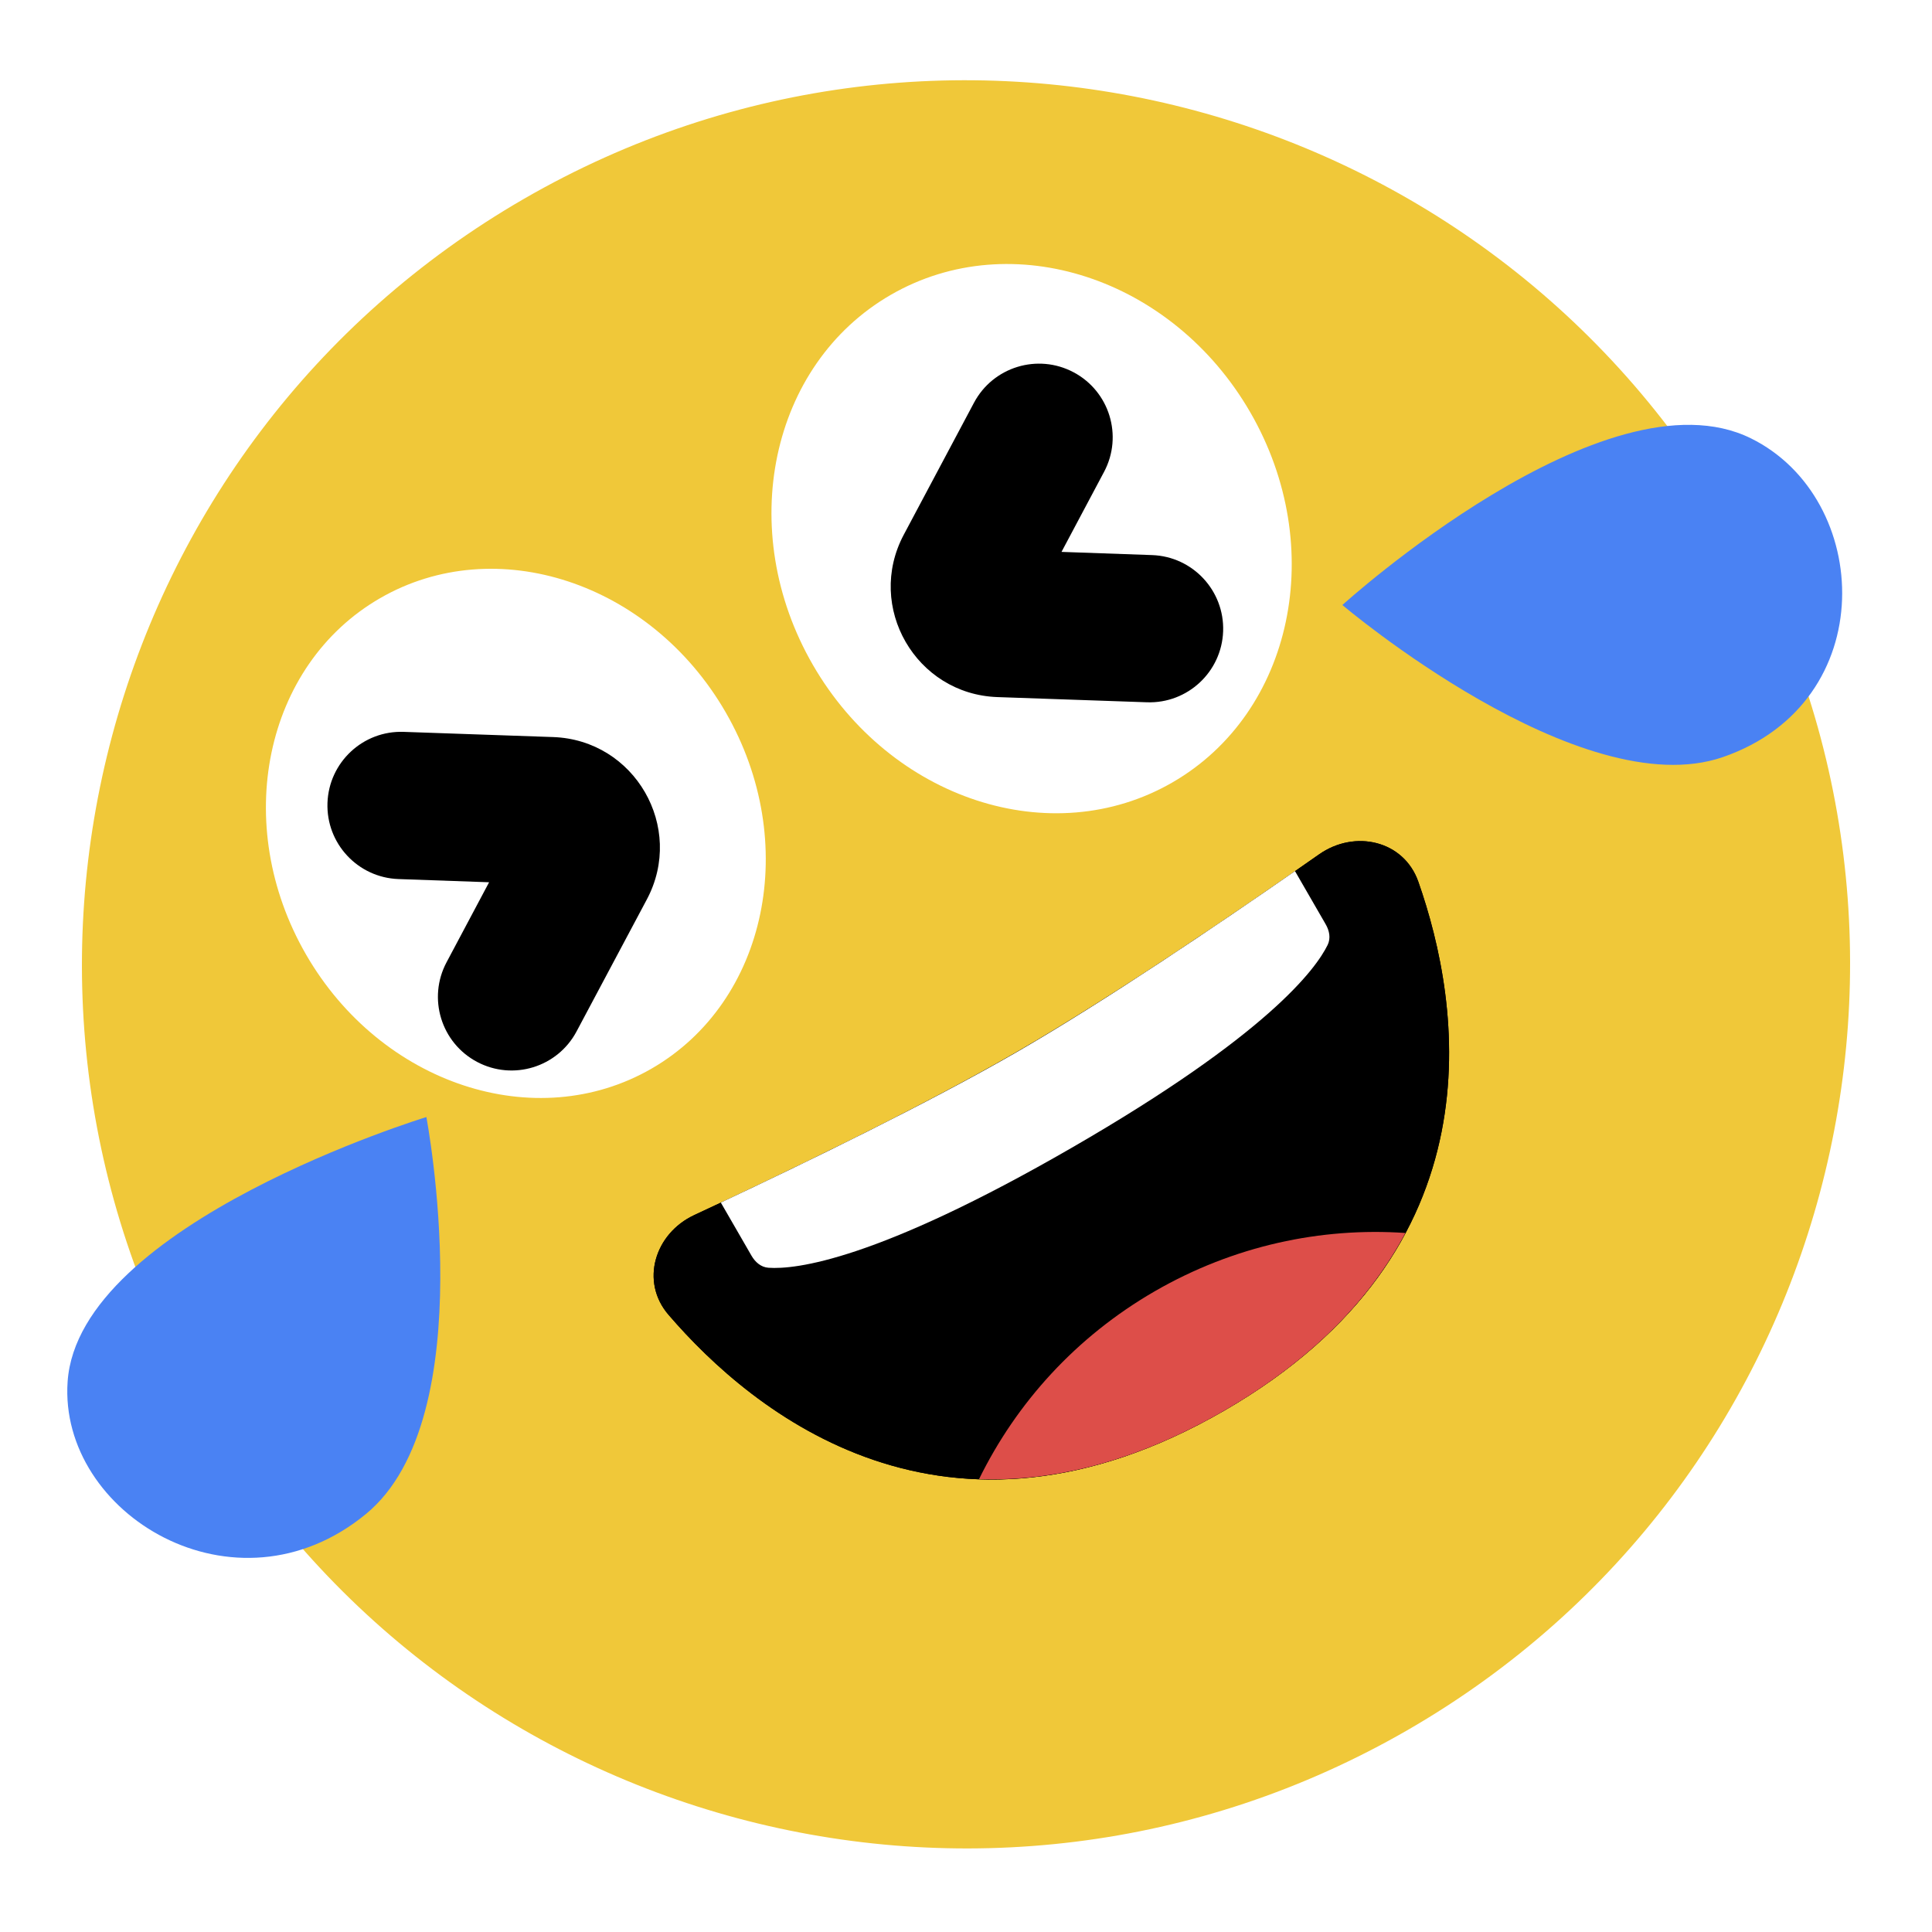
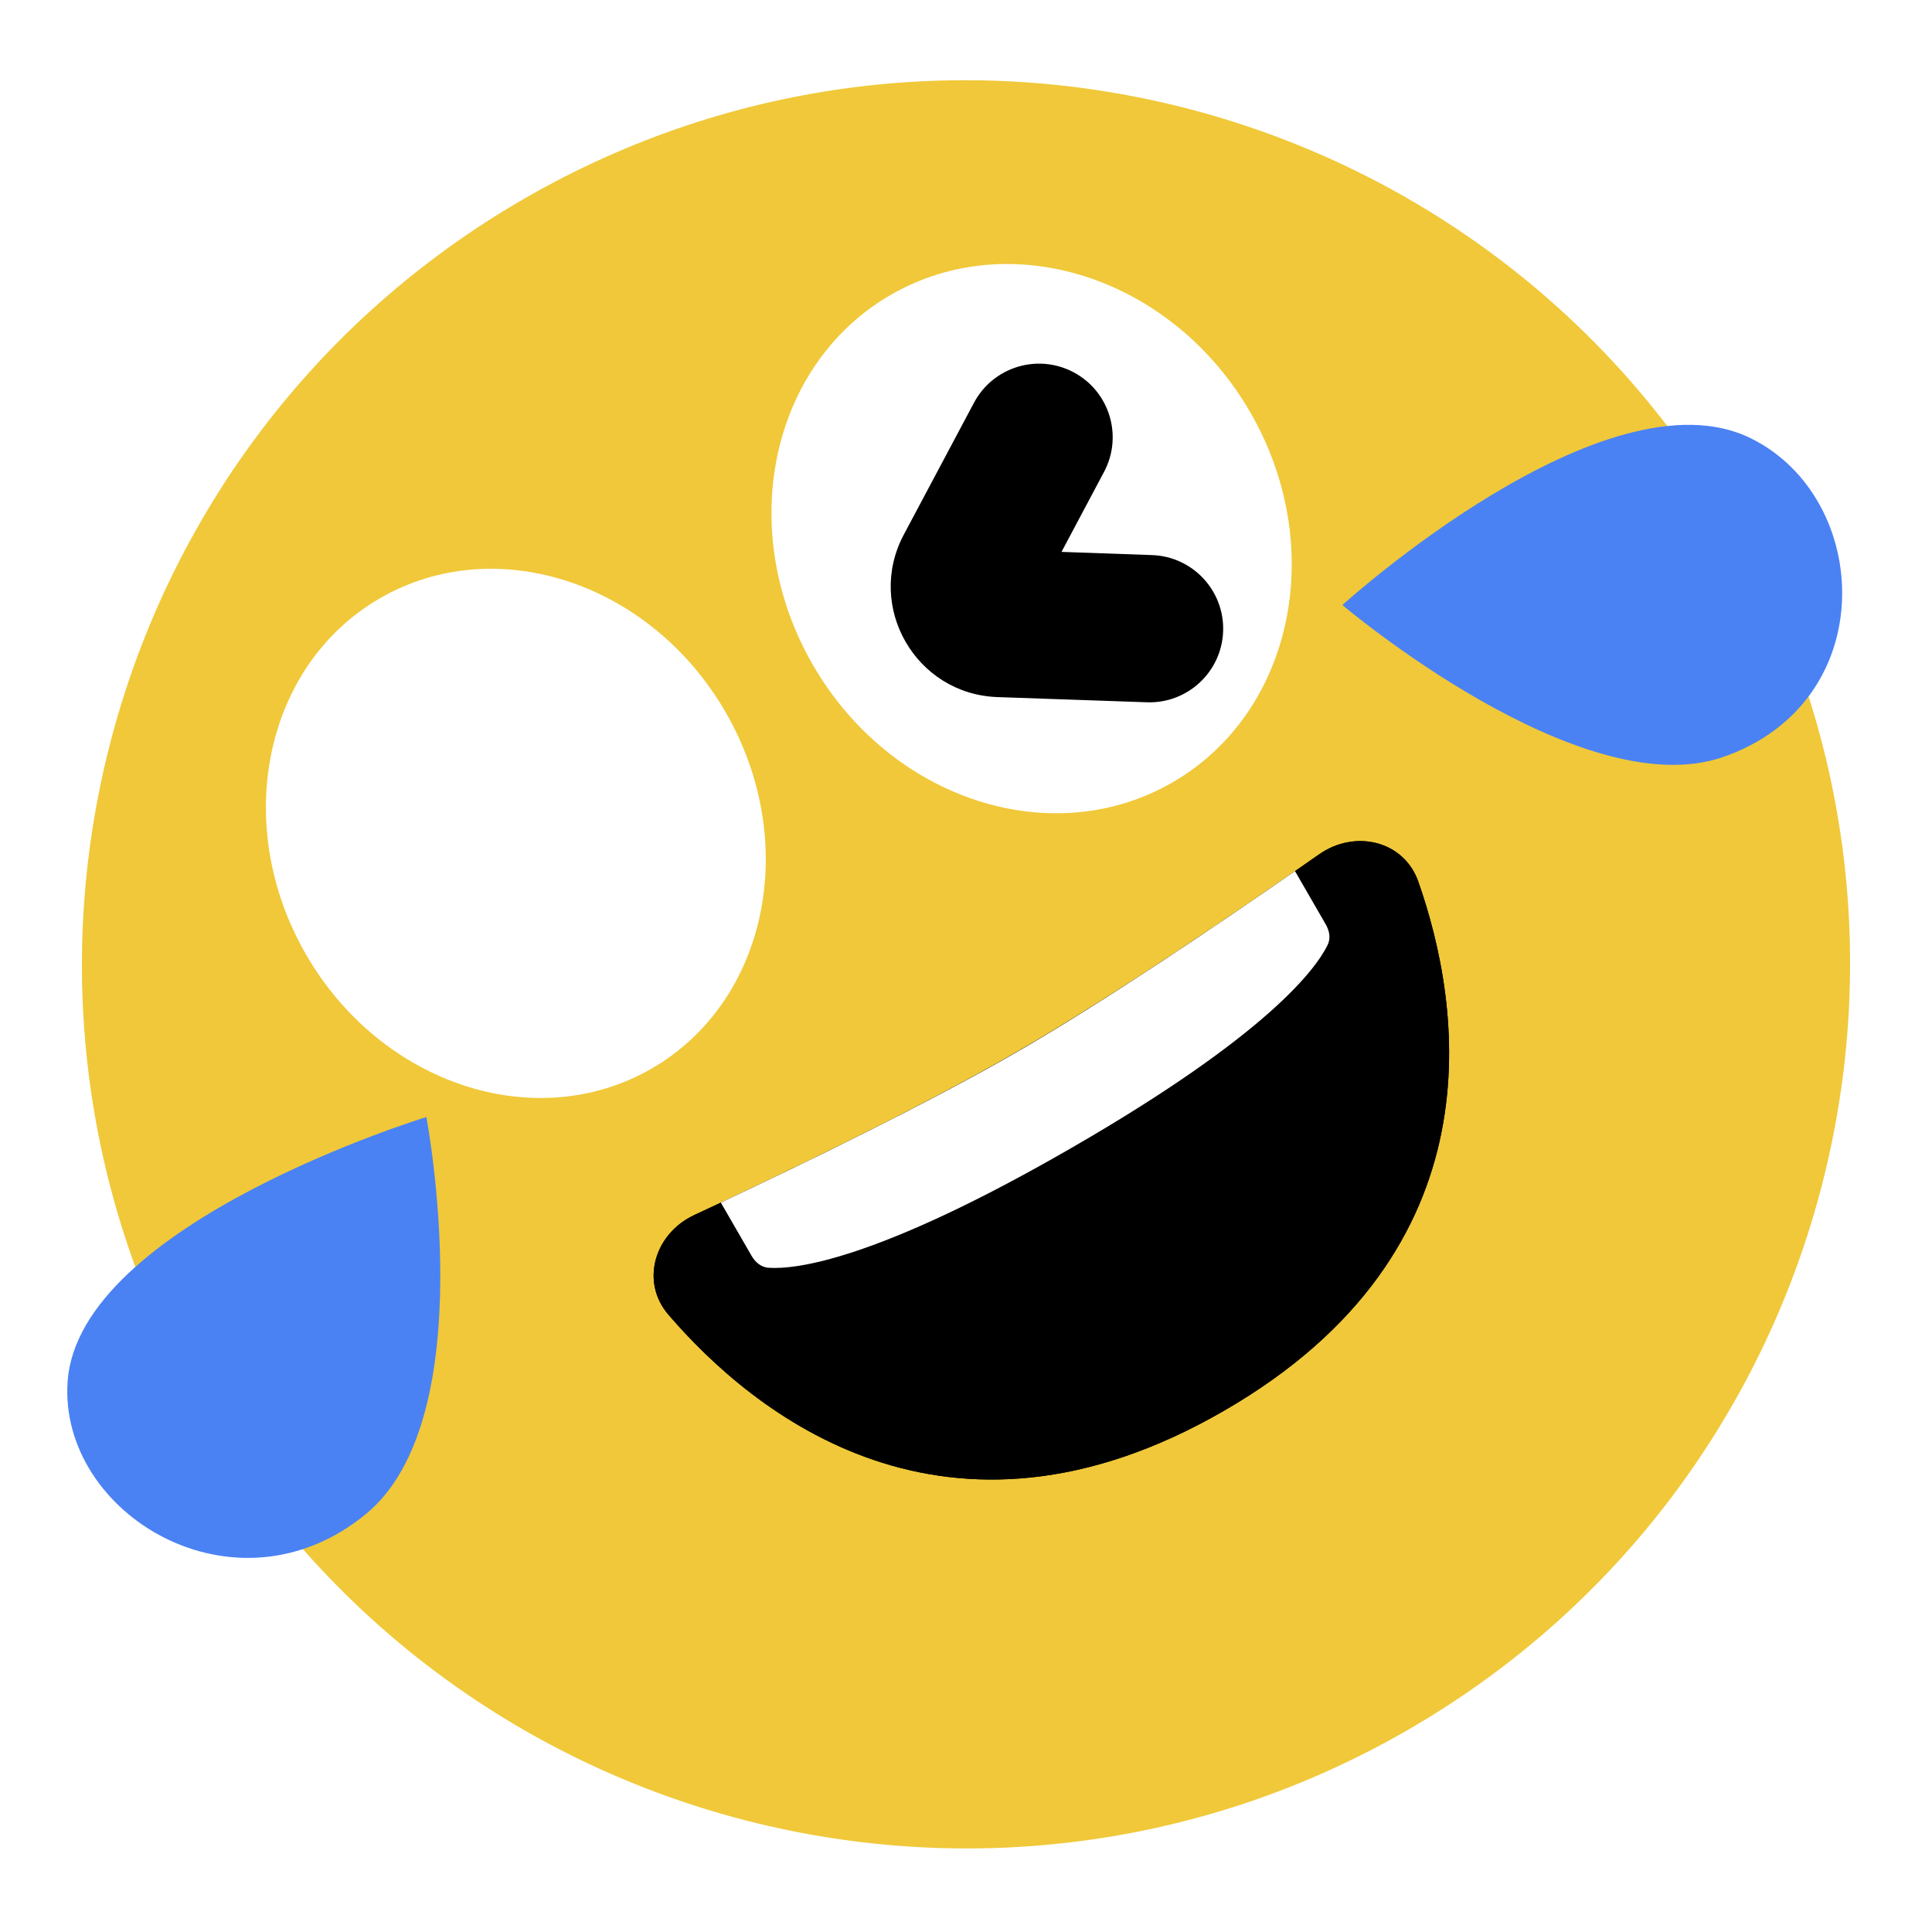
<svg xmlns="http://www.w3.org/2000/svg" width="32" height="32" viewBox="0 0 32 32" fill="none">
  <mask id="mask0_1608_25392" style="mask-type:alpha" maskUnits="userSpaceOnUse" x="0" y="0" width="32" height="32">
    <path d="M0 0H32V32H0V0Z" fill="#FDFBF7" />
  </mask>
  <g mask="url(#mask0_1608_25392)">
    <g filter="url(#filter0_ii_1608_25392)">
      <path d="M28.68 8.652C32.722 15.654 30.323 24.609 23.32 28.652C16.318 32.695 7.364 30.296 3.321 23.293C-0.722 16.29 1.677 7.336 8.679 3.293C15.682 -0.75 24.637 1.649 28.68 8.652Z" fill="#F0C839" />
    </g>
    <g filter="url(#filter1_di_1608_25392)">
      <path d="M21.209 7.33C22.497 9.56 21.919 12.305 19.918 13.46C17.917 14.615 15.252 13.743 13.964 11.513C12.676 9.283 13.254 6.538 15.255 5.383C17.256 4.228 19.921 5.1 21.209 7.33Z" fill="white" />
    </g>
    <g filter="url(#filter2_di_1608_25392)">
      <path d="M12.519 12.297C13.761 14.449 13.212 17.091 11.293 18.199C9.374 19.307 6.811 18.461 5.569 16.31C4.327 14.158 4.876 11.516 6.795 10.408C8.714 9.3 11.277 10.146 12.519 12.297Z" fill="white" />
    </g>
    <path d="M16.84 17.424C15.205 18.369 12.9 19.473 11.5 20.125C10.844 20.43 10.6 21.226 11.071 21.775C12.471 23.406 15.664 26.028 20.271 23.368C24.879 20.708 24.204 16.632 23.492 14.604C23.252 13.921 22.441 13.735 21.848 14.151C20.584 15.037 18.475 16.48 16.84 17.424Z" fill="black" />
    <path d="M16.84 17.424C15.205 18.369 12.9 19.473 11.5 20.125C10.844 20.43 10.6 21.226 11.071 21.775C12.471 23.406 15.664 26.028 20.271 23.368C24.879 20.708 24.204 16.632 23.492 14.604C23.252 13.921 22.441 13.735 21.848 14.151C20.584 15.037 18.475 16.48 16.84 17.424Z" fill="black" />
    <path d="M21.957 15.308C22.019 15.415 22.044 15.539 21.99 15.651C21.794 16.051 20.996 17.138 17.754 19.009C14.512 20.881 13.172 21.029 12.728 20.998C12.604 20.989 12.509 20.905 12.447 20.798L11.939 19.918C13.348 19.255 15.366 18.276 16.84 17.426C18.313 16.575 20.17 15.316 21.449 14.428L21.957 15.308Z" fill="white" />
-     <path d="M19.127 21.387C20.434 20.633 21.877 20.326 23.278 20.422C22.718 21.474 21.779 22.498 20.271 23.368C18.763 24.239 17.407 24.54 16.216 24.499C16.834 23.238 17.82 22.142 19.127 21.387Z" fill="#DD4E49" />
-     <path d="M5.424 13.298C5.448 12.625 6.013 12.098 6.686 12.122L9.161 12.208C10.513 12.255 11.349 13.702 10.714 14.897L9.55 17.083C9.234 17.678 8.496 17.904 7.901 17.588C7.306 17.272 7.08 16.534 7.396 15.939L8.101 14.613L6.6 14.56C5.927 14.536 5.4 13.971 5.424 13.298Z" fill="black" />
    <path d="M20.259 10.456C20.235 11.129 19.67 11.655 18.997 11.632L16.521 11.546C15.17 11.499 14.334 10.052 14.969 8.857L16.132 6.671C16.448 6.076 17.187 5.85 17.782 6.166C18.377 6.482 18.603 7.22 18.287 7.815L17.582 9.141L19.083 9.194C19.756 9.218 20.282 9.783 20.259 10.456Z" fill="black" />
    <g filter="url(#filter3_i_1608_25392)">
      <path d="M0.62 22.384C0.8 19.759 6.562 18.002 6.562 18.002C6.562 18.002 7.51 22.972 5.562 24.576C3.397 26.357 0.469 24.576 0.62 22.384Z" fill="#4A82F3" />
    </g>
    <g filter="url(#filter4_i_1608_25392)">
      <path d="M28.5 6.76C26.089 5.57 21.734 9.521 21.734 9.521C21.734 9.521 25.672 12.859 28.039 12.039C30.668 11.128 30.513 7.753 28.5 6.76Z" fill="#4A82F3" />
    </g>
  </g>
  <defs>
    <filter id="filter0_ii_1608_25392" x="-2.644" y="-2.671" width="37.287" height="37.287" filterUnits="userSpaceOnUse" color-interpolation-filters="sRGB">
      <feFlood flood-opacity="0" result="BackgroundImageFix" />
      <feBlend mode="normal" in="SourceGraphic" in2="BackgroundImageFix" result="shape" />
      <feColorMatrix in="SourceAlpha" type="matrix" values="0 0 0 0 0 0 0 0 0 0 0 0 0 0 0 0 0 0 127 0" result="hardAlpha" />
      <feOffset dx="4" dy="4" />
      <feGaussianBlur stdDeviation="4" />
      <feComposite in2="hardAlpha" operator="arithmetic" k2="-1" k3="1" />
      <feColorMatrix type="matrix" values="0 0 0 0 1 0 0 0 0 1 0 0 0 0 1 0 0 0 0.64 0" />
      <feBlend mode="normal" in2="shape" result="effect1_innerShadow_1608_25392" />
      <feColorMatrix in="SourceAlpha" type="matrix" values="0 0 0 0 0 0 0 0 0 0 0 0 0 0 0 0 0 0 127 0" result="hardAlpha" />
      <feOffset dx="-4" dy="-4" />
      <feGaussianBlur stdDeviation="4" />
      <feComposite in2="hardAlpha" operator="arithmetic" k2="-1" k3="1" />
      <feColorMatrix type="matrix" values="0 0 0 0 1 0 0 0 0 0.443 0 0 0 0 0.205 0 0 0 0.56 0" />
      <feBlend mode="normal" in2="effect1_innerShadow_1608_25392" result="effect2_innerShadow_1608_25392" />
    </filter>
    <filter id="filter1_di_1608_25392" x="12.278" y="3.873" width="11.117" height="11.598" filterUnits="userSpaceOnUse" color-interpolation-filters="sRGB">
      <feFlood flood-opacity="0" result="BackgroundImageFix" />
      <feColorMatrix in="SourceAlpha" type="matrix" values="0 0 0 0 0 0 0 0 0 0 0 0 0 0 0 0 0 0 127 0" result="hardAlpha" />
      <feOffset dx="0.5" dy="0.5" />
      <feGaussianBlur stdDeviation="0.5" />
      <feComposite in2="hardAlpha" operator="out" />
      <feColorMatrix type="matrix" values="0 0 0 0 0 0 0 0 0 0 0 0 0 0 0 0 0 0 0.06 0" />
      <feBlend mode="normal" in2="BackgroundImageFix" result="effect1_dropShadow_1608_25392" />
      <feBlend mode="normal" in="SourceGraphic" in2="effect1_dropShadow_1608_25392" result="shape" />
      <feColorMatrix in="SourceAlpha" type="matrix" values="0 0 0 0 0 0 0 0 0 0 0 0 0 0 0 0 0 0 127 0" result="hardAlpha" />
      <feOffset dx="-1" dy="-1" />
      <feGaussianBlur stdDeviation="0.5" />
      <feComposite in2="hardAlpha" operator="arithmetic" k2="-1" k3="1" />
      <feColorMatrix type="matrix" values="0 0 0 0 0.953 0 0 0 0 0.718 0 0 0 0 0.227 0 0 0 0.17 0" />
      <feBlend mode="normal" in2="shape" result="effect2_innerShadow_1608_25392" />
    </filter>
    <filter id="filter2_di_1608_25392" x="3.904" y="8.921" width="10.78" height="11.266" filterUnits="userSpaceOnUse" color-interpolation-filters="sRGB">
      <feFlood flood-opacity="0" result="BackgroundImageFix" />
      <feColorMatrix in="SourceAlpha" type="matrix" values="0 0 0 0 0 0 0 0 0 0 0 0 0 0 0 0 0 0 127 0" result="hardAlpha" />
      <feOffset dx="0.5" dy="0.5" />
      <feGaussianBlur stdDeviation="0.5" />
      <feComposite in2="hardAlpha" operator="out" />
      <feColorMatrix type="matrix" values="0 0 0 0 0 0 0 0 0 0 0 0 0 0 0 0 0 0 0.06 0" />
      <feBlend mode="normal" in2="BackgroundImageFix" result="effect1_dropShadow_1608_25392" />
      <feBlend mode="normal" in="SourceGraphic" in2="effect1_dropShadow_1608_25392" result="shape" />
      <feColorMatrix in="SourceAlpha" type="matrix" values="0 0 0 0 0 0 0 0 0 0 0 0 0 0 0 0 0 0 127 0" result="hardAlpha" />
      <feOffset dx="-1" dy="-1" />
      <feGaussianBlur stdDeviation="0.5" />
      <feComposite in2="hardAlpha" operator="arithmetic" k2="-1" k3="1" />
      <feColorMatrix type="matrix" values="0 0 0 0 0.953 0 0 0 0 0.718 0 0 0 0 0.227 0 0 0 0.17 0" />
      <feBlend mode="normal" in2="shape" result="effect2_innerShadow_1608_25392" />
    </filter>
    <filter id="filter3_i_1608_25392" x="0.614" y="18.002" width="6.678" height="7.802" filterUnits="userSpaceOnUse" color-interpolation-filters="sRGB">
      <feFlood flood-opacity="0" result="BackgroundImageFix" />
      <feBlend mode="normal" in="SourceGraphic" in2="BackgroundImageFix" result="shape" />
      <feColorMatrix in="SourceAlpha" type="matrix" values="0 0 0 0 0 0 0 0 0 0 0 0 0 0 0 0 0 0 127 0" result="hardAlpha" />
      <feOffset dx="0.5" dy="0.5" />
      <feGaussianBlur stdDeviation="1" />
      <feComposite in2="hardAlpha" operator="arithmetic" k2="-1" k3="1" />
      <feColorMatrix type="matrix" values="0 0 0 0 1 0 0 0 0 1 0 0 0 0 1 0 0 0 0.25 0" />
      <feBlend mode="normal" in2="shape" result="effect1_innerShadow_1608_25392" />
    </filter>
    <filter id="filter4_i_1608_25392" x="21.734" y="6.537" width="8.778" height="6.132" filterUnits="userSpaceOnUse" color-interpolation-filters="sRGB">
      <feFlood flood-opacity="0" result="BackgroundImageFix" />
      <feBlend mode="normal" in="SourceGraphic" in2="BackgroundImageFix" result="shape" />
      <feColorMatrix in="SourceAlpha" type="matrix" values="0 0 0 0 0 0 0 0 0 0 0 0 0 0 0 0 0 0 127 0" result="hardAlpha" />
      <feOffset dx="0.5" dy="0.5" />
      <feGaussianBlur stdDeviation="1" />
      <feComposite in2="hardAlpha" operator="arithmetic" k2="-1" k3="1" />
      <feColorMatrix type="matrix" values="0 0 0 0 1 0 0 0 0 1 0 0 0 0 1 0 0 0 0.25 0" />
      <feBlend mode="normal" in2="shape" result="effect1_innerShadow_1608_25392" />
    </filter>
  </defs>
</svg>